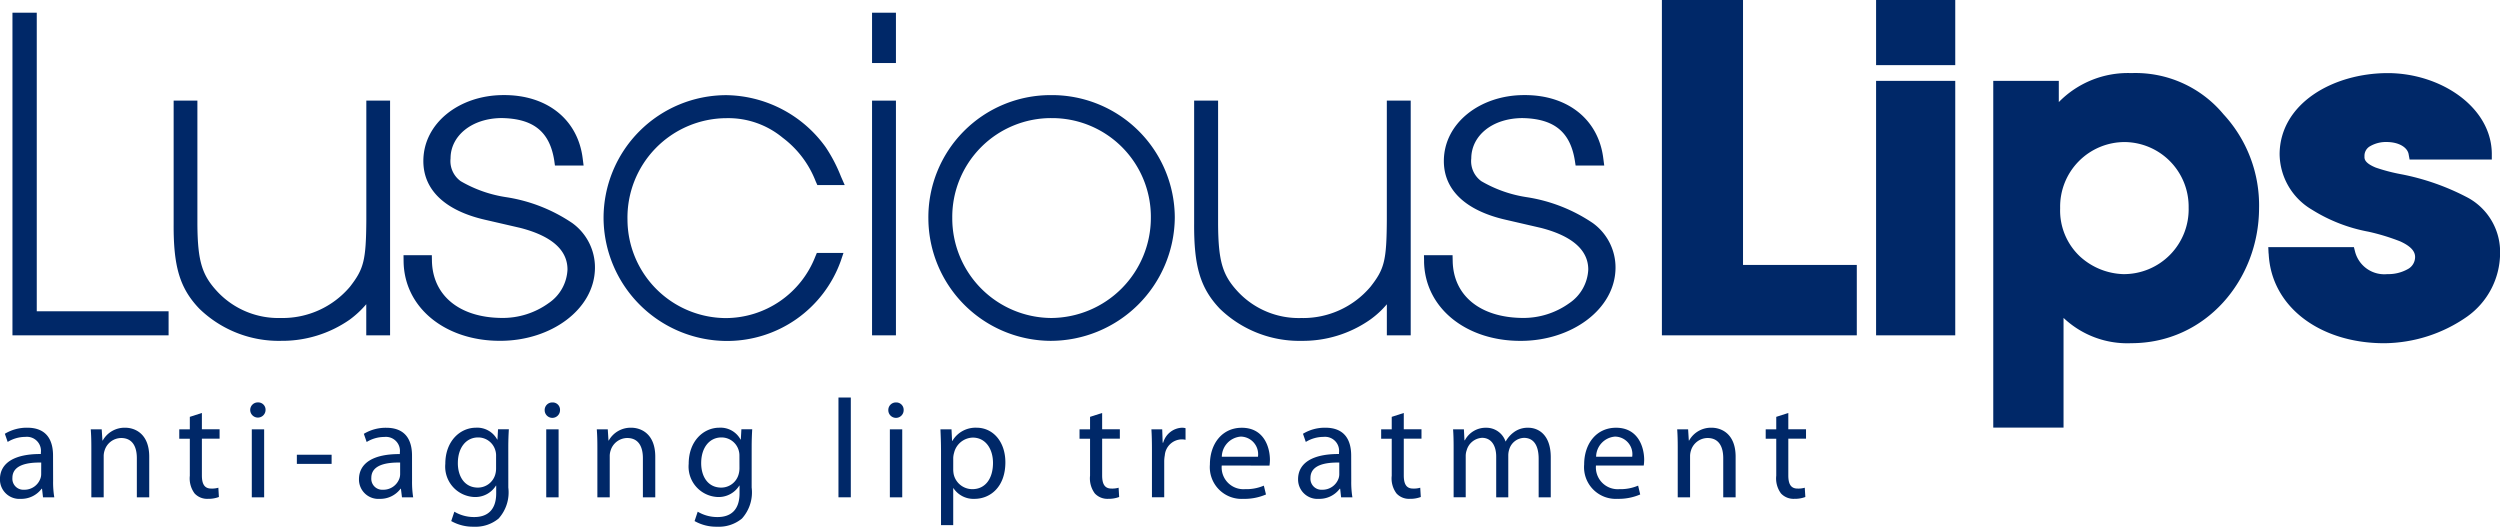
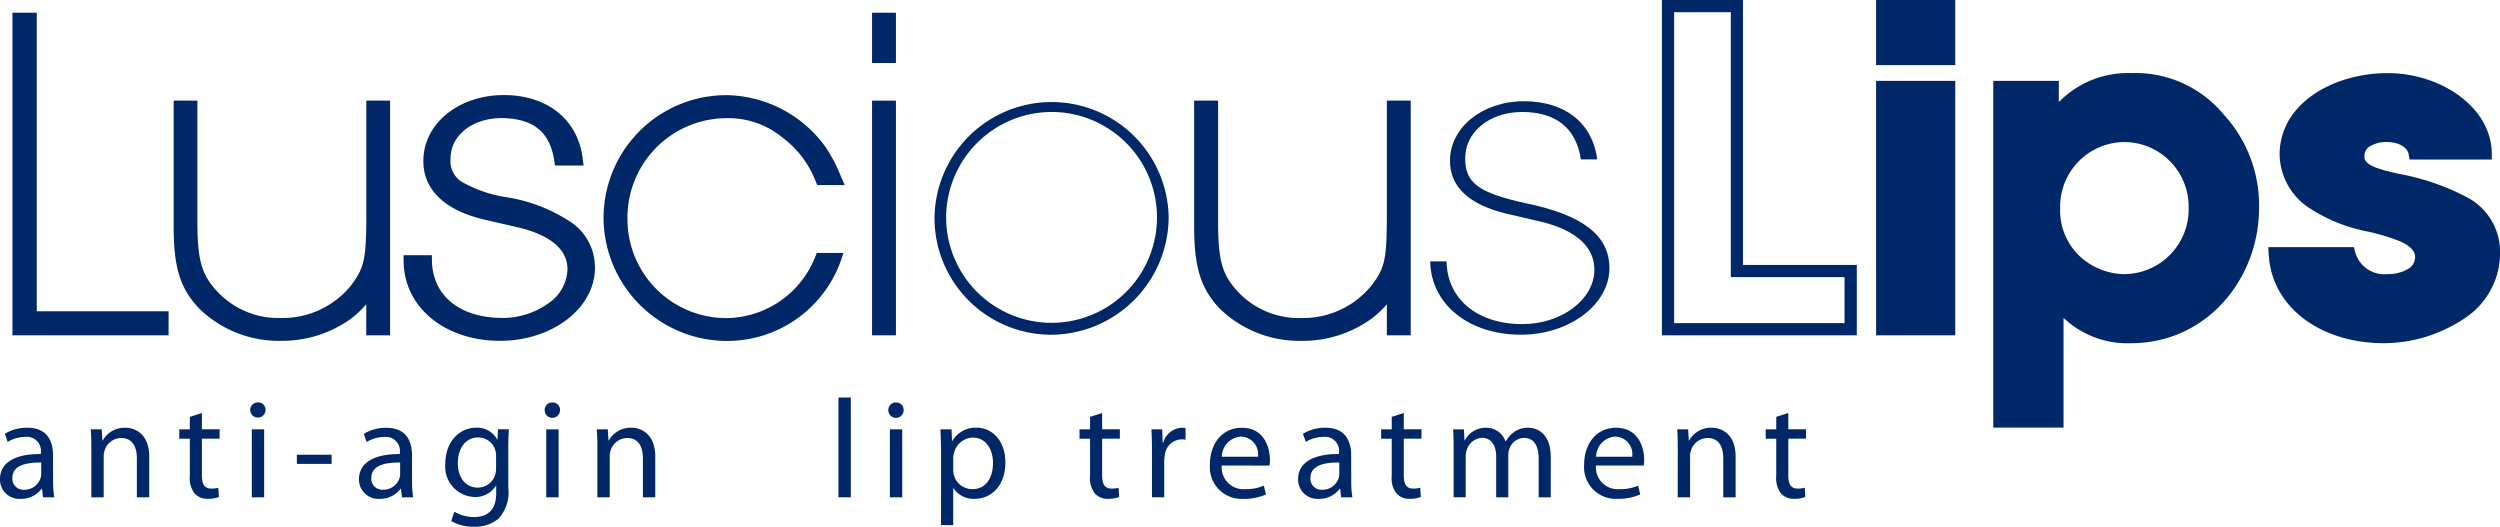
<svg xmlns="http://www.w3.org/2000/svg" width="240" height="50.563" viewBox="0 0 240 50.563">
  <g data-name="グループ 32">
    <g data-name="グループ 8">
-       <path data-name="パス 34" d="M2.943 1.807v28.665h12.651v1.135H1.787v-29.8z" fill="#002868" />
-     </g>
+       </g>
    <g data-name="グループ 9">
      <path data-name="パス 35" d="M1.196 32.192V1.219h2.333v28.664h12.656v2.309z" fill="#002868" />
    </g>
    <g data-name="グループ 10">
      <path data-name="パス 36" d="M36.856 10.246v21.361h-1.108v-4.2a9.591 9.591 0 01-2.543 2.818 10.758 10.758 0 01-6.214 1.91 10.347 10.347 0 01-7.421-2.894c-1.785-1.884-2.315-3.707-2.315-7.747V10.246h1.108v11.245c0 3.674.505 5.285 2.151 7a8.63 8.63 0 006.434 2.624 9.044 9.044 0 007.1-3.223c1.421-1.783 1.7-2.905 1.7-6.793V10.246z" fill="#002868" />
    </g>
    <g data-name="グループ 11">
-       <path data-name="パス 37" d="M19.146 29.645c-1.909-1.99-2.5-4.094-2.476-8.154V9.66h2.28v11.831c.021 3.653.458 4.969 2 6.591a8.02 8.02 0 006 2.445 8.461 8.461 0 006.647-3c1.331-1.715 1.546-2.522 1.57-6.431V9.66h2.28v22.532h-2.286v-2.989a9.265 9.265 0 01-1.615 1.5 11.34 11.34 0 01-6.553 2.017 10.948 10.948 0 01-7.847-3.076zm.853-.805a6.989 6.989 0 00.805.731 8.571 8.571 0 01-.709-.68 7.168 7.168 0 01-1.7-2.615 6.858 6.858 0 001.6 2.564zm15.6-2.276l.667-1v-1.931a8.24 8.24 0 01-.667 2.931z" fill="#002868" />
+       <path data-name="パス 37" d="M19.146 29.645c-1.909-1.99-2.5-4.094-2.476-8.154V9.66h2.28v11.831c.021 3.653.458 4.969 2 6.591a8.02 8.02 0 006 2.445 8.461 8.461 0 006.647-3c1.331-1.715 1.546-2.522 1.57-6.431V9.66h2.28v22.532h-2.286v-2.989a9.265 9.265 0 01-1.615 1.5 11.34 11.34 0 01-6.553 2.017 10.948 10.948 0 01-7.847-3.076zm.853-.805a6.989 6.989 0 00.805.731 8.571 8.571 0 01-.709-.68 7.168 7.168 0 01-1.7-2.615 6.858 6.858 0 001.6 2.564zm15.6-2.276l.667-1v-1.931a8.24 8.24 0 01-.667 2.931" fill="#002868" />
    </g>
    <g data-name="グループ 12">
      <path data-name="パス 38" d="M39.333 25.092h1.549c.063 3.607 2.965 6.023 7.272 6.023 3.8 0 6.918-2.375 6.918-5.235 0-2.151-1.712-3.748-4.969-4.563l-3.46-.805c-3.623-.882-5.409-2.579-5.409-5.081 0-3.208 3.119-5.713 7.081-5.713s6.591 2.091 7.043 5.586h-1.572c-.427-2.992-2.389-4.554-5.632-4.554-3.12 0-5.487 1.91-5.487 4.453 0 2.365 1.3 3.307 5.812 4.305 5.533 1.139 8.051 3.118 8.051 6.232 0 3.5-3.85 6.392-8.493 6.392-5.017.004-8.651-2.94-8.704-7.04z" fill="#002868" />
    </g>
    <g data-name="グループ 13">
      <path data-name="パス 39" d="M38.745 25.096l.588-.006-.588.006-.007-.6h2.718l.011.578c.078 3.256 2.589 5.41 6.686 5.448a7.541 7.541 0 004.526-1.428 4.1 4.1 0 001.8-3.219c0-1.778-1.363-3.175-4.515-3.993l-3.464-.8c-3.718-.868-5.874-2.811-5.858-5.653.02-3.634 3.483-6.294 7.67-6.3 4.163-.038 7.166 2.308 7.628 6.094l.085.666h-2.751l-.07-.505c-.441-2.741-1.991-4-5.05-4.05-2.9.02-4.9 1.733-4.9 3.867a2.377 2.377 0 00.973 2.192 12.317 12.317 0 004.371 1.536 15.518 15.518 0 016.344 2.488 5.255 5.255 0 012.174 4.321c-.043 3.967-4.22 6.978-9.079 6.98h-.06c-5.2 0-9.177-3.153-9.231-7.624zm4.432 5.267a6.2 6.2 0 01-2.852-4.686h-.369a6.107 6.107 0 003.221 4.686zM41.819 15.43c.017 2.162 1.433 3.616 4.954 4.509l3.471.8c3.355.819 5.413 2.612 5.413 5.137a5.108 5.108 0 01-1.647 3.626 4.985 4.985 0 001.931-3.765 4.054 4.054 0 00-1.722-3.391 14.461 14.461 0 00-5.87-2.272 13.072 13.072 0 01-4.82-1.739 3.563 3.563 0 01-1.449-3.136 4.484 4.484 0 01.973-2.8 4.479 4.479 0 00-1.235 3.031zm12.835-.715a5.226 5.226 0 00-2.918-3.708 5.344 5.344 0 012.547 3.708h.367z" fill="#002868" />
    </g>
    <g data-name="グループ 14">
      <path data-name="パス 40" d="M78.806 24.861h1.34a10.991 10.991 0 01-10.36 7.275 11.208 11.208 0 118.983-17.683 14.1 14.1 0 011.421 2.727h-1.344a10.124 10.124 0 00-3.348-4.425 8.8 8.8 0 00-5.759-2 10.183 10.183 0 00-.049 20.365 9.842 9.842 0 009.116-6.259z" fill="#002868" />
    </g>
    <g data-name="グループ 15">
      <path data-name="パス 41" d="M57.942 20.97a11.79 11.79 0 0111.8-11.835 11.936 11.936 0 019.511 4.978 14.632 14.632 0 011.478 2.832l.363.823h-2.628l-.155-.346a9.532 9.532 0 00-3.173-4.2 8.188 8.188 0 00-5.4-1.878 9.545 9.545 0 00-9.5 9.73 9.487 9.487 0 009.453 9.462 9.255 9.255 0 008.573-5.891l.152-.361h2.557l-.261.773a11.588 11.588 0 01-10.924 7.675A11.867 11.867 0 0157.942 20.97zm18.621 8.1a9.989 9.989 0 002.735-3.614h-.106a10.817 10.817 0 01-2.629 3.614zm2.716-12.479a9.867 9.867 0 00-.992-1.8 10.567 10.567 0 00-.818-1 11.336 11.336 0 011.751 2.8h.059z" fill="#002868" />
    </g>
    <g data-name="グループ 16">
      <path data-name="パス 42" d="M85.423 1.807v3.658h-1.119V1.807zm0 8.439v21.361h-1.119V10.246z" fill="#002868" />
    </g>
    <g data-name="グループ 17">
      <path data-name="パス 43" d="M83.717 32.192V9.66h2.293v22.532zm0-26.141V1.22h2.293v4.831z" fill="#002868" />
    </g>
    <g data-name="グループ 18">
      <path data-name="パス 44" d="M89.713 21.015a11.24 11.24 0 0122.479-.127 11.346 11.346 0 01-11.361 11.248 11.211 11.211 0 01-11.118-11.121zm1.118-.091a10.12 10.12 0 1010.153-10.174 10.144 10.144 0 00-10.153 10.174z" fill="#002868" />
    </g>
    <g data-name="グループ 19">
-       <path data-name="パス 45" d="M89.124 21.015A11.729 11.729 0 01100.88 9.131a11.793 11.793 0 0111.9 11.757 11.933 11.933 0 01-11.949 11.833 11.8 11.8 0 01-11.707-11.706zm11.809 9.512a9.628 9.628 0 009.55-9.6 9.485 9.485 0 00-9.5-9.589 9.491 9.491 0 00-9.565 9.589 9.566 9.566 0 009.513 9.6z" fill="#002868" />
-     </g>
+       </g>
    <g data-name="グループ 20">
      <path data-name="パス 46" d="M134.842 10.246v21.361h-1.116v-4.2a9.244 9.244 0 01-2.554 2.818 10.669 10.669 0 01-6.2 1.91 10.37 10.37 0 01-7.43-2.894c-1.778-1.884-2.315-3.707-2.315-7.747V10.246h1.129v11.245c0 3.674.481 5.285 2.144 7a8.584 8.584 0 006.412 2.628 9.048 9.048 0 007.119-3.222c1.433-1.783 1.7-2.905 1.7-6.793V10.246z" fill="#002868" />
    </g>
    <g data-name="グループ 21">
      <path data-name="パス 47" d="M117.108 29.641c-1.89-1.986-2.491-4.09-2.471-8.15V9.66h2.3v11.831c.021 3.656.435 4.969 1.986 6.6a8 8 0 005.978 2.439 8.469 8.469 0 006.665-3c1.344-1.711 1.546-2.512 1.569-6.426V9.66h2.293v22.532h-2.291v-2.983a8.651 8.651 0 01-1.62 1.49 11.256 11.256 0 01-6.548 2.022 10.969 10.969 0 01-7.861-3.08zm.86-.8a6.57 6.57 0 00.871.783 7.7 7.7 0 01-.768-.727 7.064 7.064 0 01-1.824-2.977 6.858 6.858 0 001.721 2.922zm15.629-2.294l.66-.992v-2.049a8.453 8.453 0 01-.66 3.039z" fill="#002868" />
    </g>
    <g data-name="グループ 22">
      <path data-name="パス 48" d="M137.299 25.092h1.572c.049 3.607 2.957 6.023 7.272 6.023 3.785 0 6.918-2.375 6.918-5.235 0-2.151-1.736-3.748-4.982-4.563l-3.461-.805c-3.635-.882-5.42-2.579-5.42-5.081 0-3.208 3.132-5.713 7.093-5.713s6.591 2.091 7.046 5.586h-1.574c-.438-2.992-2.4-4.554-5.62-4.554-3.148 0-5.486 1.91-5.486 4.453 0 2.365 1.283 3.307 5.81 4.305 5.525 1.139 8.038 3.118 8.038 6.232 0 3.5-3.859 6.392-8.486 6.392-5.036.004-8.657-2.94-8.72-7.04z" fill="#002868" />
    </g>
    <g data-name="グループ 23">
-       <path data-name="パス 49" d="M136.713 25.096l.586-.006-.586.006-.013-.6h2.746l.013.581c.063 3.253 2.575 5.4 6.683 5.445a7.561 7.561 0 004.522-1.425 4.115 4.115 0 001.809-3.222c0-1.772-1.387-3.179-4.527-3.993l-3.461-.8c-3.733-.868-5.892-2.811-5.875-5.653.022-3.634 3.5-6.294 7.682-6.3 4.163-.038 7.169 2.308 7.627 6.094l.087.666h-2.748l-.077-.5c-.449-2.744-2.008-4-5.038-4.053-2.932.02-4.893 1.725-4.9 3.867a2.363 2.363 0 00.968 2.192 12.27 12.27 0 004.374 1.536 15.526 15.526 0 016.331 2.488 5.262 5.262 0 012.174 4.321c-.045 3.967-4.231 6.978-9.076 6.983h-.063c-5.208 0-9.176-3.158-9.241-7.627zm4.509 5.31a6.184 6.184 0 01-2.91-4.729h-.388a6.142 6.142 0 003.3 4.729zm-1.439-14.977c.021 2.159 1.435 3.612 4.969 4.509l3.468.8c3.344.822 5.429 2.608 5.429 5.137a5.079 5.079 0 01-1.549 3.524 4.933 4.933 0 001.816-3.663 4.041 4.041 0 00-1.719-3.391 14.361 14.361 0 00-5.854-2.272 13.134 13.134 0 01-4.83-1.739 3.565 3.565 0 01-1.442-3.136 4.519 4.519 0 011.051-2.9 4.509 4.509 0 00-1.338 3.132zm12.847-.715a5.228 5.228 0 00-2.94-3.725 5.387 5.387 0 012.573 3.725h.367z" fill="#002868" />
-     </g>
+       </g>
    <g data-name="グループ 24">
-       <path data-name="パス 50" d="M160.129.586h6.612v25.433h10.92v5.588h-17.532z" fill="#002868" />
-     </g>
+       </g>
    <g data-name="グループ 25">
      <path data-name="パス 51" d="M159.542 32.192V0h7.788v25.433h10.923v6.759zm1.175-1.174h16.358v-4.412h-10.917V1.174h-5.441v29.844z" fill="#002868" />
    </g>
    <g data-name="グループ 26">
      <path data-name="パス 52" d="M180.697.586h6.425v5.081h-6.425zm0 7.762h6.425v23.259h-6.425z" fill="#002868" />
    </g>
    <g data-name="グループ 27">
      <path data-name="パス 53" d="M180.104 32.192V7.762h7.6v24.43zm1.172-1.174h5.253V8.933h-5.253v22.085zm-1.172-24.763V0h7.6v6.255zm1.172-1.176h5.253v-3.9h-5.253v3.9z" fill="#002868" />
    </g>
    <g data-name="グループ 28">
      <path data-name="パス 54" d="M191.939 8.348h5.118v3.03h.077a8.525 8.525 0 017.472-3.774 10.418 10.418 0 018.426 3.774 12.3 12.3 0 013.246 8.6c0 6.591-4.88 12.377-11.672 12.377a8.273 8.273 0 01-7.007-3.268h-.088v11.372h-5.575zm5.244 11.633a6.646 6.646 0 002.19 5.161 7.054 7.054 0 004.445 1.76 6.929 6.929 0 10-6.634-6.92z" fill="#002868" />
    </g>
    <g data-name="グループ 29">
      <path data-name="パス 55" d="M191.353 41.048V7.762h6.292v2.039a9.28 9.28 0 016.964-2.784 10.981 10.981 0 018.846 3.954 12.866 12.866 0 013.415 9.011c-.014 6.87-5.109 12.962-12.261 12.964a8.906 8.906 0 01-6.509-2.428v10.531zm1.172-1.175h4.4v-11.37h.962l.176.223a7.671 7.671 0 006.546 3.045c6.431-.013 11.076-5.479 11.085-11.789a11.75 11.75 0 00-3.1-8.215 9.828 9.828 0 00-7.989-3.575 7.935 7.935 0 00-6.986 3.518l-.174.257h-.975V8.933h-3.948v30.938zm6.459-14.294a7.217 7.217 0 01-2.386-5.6 7.4 7.4 0 017.43-7.516 7.372 7.372 0 017.257 7.465 7.424 7.424 0 01-7.466 7.56 7.629 7.629 0 01-4.834-1.91zm.786-.875a6.464 6.464 0 004.048 1.612 6.223 6.223 0 006.291-6.386 6.2 6.2 0 00-6.082-6.292 6.2 6.2 0 00-6.252 6.344 6.041 6.041 0 001.994 4.722z" fill="#002868" />
    </g>
    <g data-name="グループ 30">
      <path data-name="パス 56" d="M231.804 14.724c-.2-1.082-1.359-1.673-2.665-1.673-1.525 0-2.792.719-2.742 1.976-.05 1.559 2.526 1.934 3.953 2.265 4.651 1.132 9.064 2.391 9.064 7.045a6.9 6.9 0 01-2.931 5.583 13.5 13.5 0 01-7.561 2.438c-5.923 0-10.337-3.268-10.553-8.047h7.145a3.487 3.487 0 003.669 2.59c1.676 0 3.247-.755 3.247-2.215 0-1.936-3.094-2.53-4.929-3.019a14.831 14.831 0 01-5.242-2.039 5.67 5.67 0 01-2.833-4.854c0-4.328 4.679-7.172 9.811-7.172 4.831 0 9.385 3.146 9.385 7.12z" fill="#002868" />
    </g>
    <g data-name="グループ 31">
      <path data-name="パス 57" d="M217.783 24.34l-.029-.618h8.22l.114.445a2.9 2.9 0 003.1 2.148 3.808 3.808 0 001.945-.472 1.318 1.318 0 00.716-1.155c.013-.6-.481-1.083-1.429-1.516a20.425 20.425 0 00-3.059-.932 15.509 15.509 0 01-5.426-2.118 6.263 6.263 0 01-3.092-5.345c.046-4.823 5.092-7.755 10.4-7.759 5.049.014 9.915 3.24 9.971 7.707v.589h-7.4v-.589l.574-.107-.574.107v.589h-.493l-.087-.48c-.1-.675-.924-1.19-2.086-1.2a3.043 3.043 0 00-1.616.4 1.052 1.052 0 00-.543.917v.12c-.015.375.314.7 1.079 1.016a16.99 16.99 0 002.425.636 23.027 23.027 0 016.449 2.271 5.931 5.931 0 013.067 5.342 7.514 7.514 0 01-3.166 6.059 14.078 14.078 0 01-7.911 2.554h-.057c-6.087 0-10.847-3.448-11.082-8.606zm11.139 7.431a12.907 12.907 0 007.2-2.315 6.3 6.3 0 002.706-5.123 4.744 4.744 0 00-2.512-4.343 22.034 22.034 0 00-6.1-2.128 17.438 17.438 0 01-2.593-.691 2.417 2.417 0 01-1.817-2.107v-.111a2.227 2.227 0 011.077-1.9 4.2 4.2 0 012.255-.59 3.215 3.215 0 013.1 1.673h5.764a6.044 6.044 0 00-2.605-3.991 10.568 10.568 0 00-6.154-1.957 11.629 11.629 0 00-6.5 1.859 5.72 5.72 0 00-2.728 4.727 5.069 5.069 0 002.568 4.365 14.232 14.232 0 005.073 1.958 21.806 21.806 0 013.242 1 3.008 3.008 0 012.125 2.589 2.5 2.5 0 01-1.277 2.153 4.976 4.976 0 01-2.561.649 4.14 4.14 0 01-4.107-2.592h-6.066c.528 4.054 4.453 6.855 9.912 6.873z" fill="#002868" />
    </g>
  </g>
  <g data-name="グループ 33" fill="#002868">
    <path data-name="パス 58" d="M5.099 46.178a8.88 8.88 0 00.112 1.563H4.129l-.094-.822h-.04a2.439 2.439 0 01-2 .971 1.863 1.863 0 01-2-1.876c0-1.578 1.4-2.442 3.927-2.428v-.134a1.345 1.345 0 00-1.485-1.51 3.235 3.235 0 00-1.7.484l-.271-.784a4.058 4.058 0 012.146-.582c2 0 2.48 1.366 2.48 2.675zm-1.142-1.772c-1.294-.022-2.766.205-2.766 1.475a1.053 1.053 0 001.123 1.133 1.62 1.62 0 001.571-1.094 1.187 1.187 0 00.068-.377z" />
    <path data-name="パス 59" d="M8.769 42.98c0-.674-.015-1.229-.057-1.767h1.052l.07 1.079h.027a2.4 2.4 0 012.16-1.231c.9 0 2.305.544 2.305 2.783v3.9h-1.189v-3.765c0-1.055-.391-1.93-1.511-1.93a1.687 1.687 0 00-1.59 1.213 1.735 1.735 0 00-.082.554v3.926H8.769z" />
    <path data-name="パス 60" d="M19.381 39.645v1.567h1.7v.9h-1.7v3.52c0 .809.232 1.27.893 1.27a2.2 2.2 0 00.688-.081l.052.89a2.812 2.812 0 01-1.052.176 1.639 1.639 0 01-1.28-.516 2.415 2.415 0 01-.459-1.7v-3.553H17.21v-.9h1.013v-1.2z" />
    <path data-name="パス 61" d="M25.492 39.379a.736.736 0 01-1.471 0 .724.724 0 01.744-.747.7.7 0 01.727.747zm-1.32 8.362v-6.528h1.186v6.528z" />
    <path data-name="パス 62" d="M31.834 43.654v.879h-3.336v-.879z" />
    <path data-name="パス 63" d="M39.557 46.178a9.479 9.479 0 00.107 1.563h-1.075l-.1-.822h-.035a2.433 2.433 0 01-2 .971 1.859 1.859 0 01-1.993-1.87c0-1.578 1.4-2.442 3.924-2.428v-.134a1.345 1.345 0 00-1.485-1.51 3.23 3.23 0 00-1.7.484l-.271-.784a4.053 4.053 0 012.145-.582c2 0 2.48 1.366 2.48 2.675zm-1.144-1.772c-1.294-.022-2.766.205-2.766 1.475a1.051 1.051 0 001.118 1.133 1.628 1.628 0 001.581-1.094 1.268 1.268 0 00.067-.377z" />
    <path data-name="パス 64" d="M48.798 46.799a3.757 3.757 0 01-.932 2.981 3.458 3.458 0 01-2.375.783 4.219 4.219 0 01-2.173-.541l.3-.9a3.678 3.678 0 001.917.514c1.213 0 2.1-.636 2.1-2.28v-.736h-.025a2.332 2.332 0 01-2.077 1.093 2.919 2.919 0 01-2.783-3.183c0-2.213 1.443-3.471 2.943-3.471a2.178 2.178 0 012.036 1.135h.028l.053-.982h1.04c-.028.473-.054 1-.054 1.793zm-1.174-3.013a1.679 1.679 0 00-.067-.537 1.71 1.71 0 00-1.658-1.255c-1.133 0-1.945.956-1.945 2.469 0 1.282.649 2.347 1.93 2.347a1.737 1.737 0 001.647-1.213 2.1 2.1 0 00.093-.636z" />
    <path data-name="パス 65" d="M53.761 39.379a.736.736 0 01-1.472 0 .724.724 0 01.742-.744.7.7 0 01.73.744zm-1.322 8.362v-6.528h1.186v6.528z" />
    <path data-name="パス 66" d="M57.348 42.98c0-.674-.015-1.229-.056-1.767h1.054l.068 1.079h.025a2.408 2.408 0 012.16-1.231c.9 0 2.307.544 2.307 2.783v3.9h-1.188v-3.765c0-1.055-.391-1.93-1.511-1.93a1.685 1.685 0 00-1.591 1.213 1.662 1.662 0 00-.081.558v3.926h-1.187z" />
-     <path data-name="パス 67" d="M72.159 46.799a3.757 3.757 0 01-.932 2.981 3.466 3.466 0 01-2.374.783 4.2 4.2 0 01-2.173-.541l.3-.9a3.665 3.665 0 001.916.514c1.214 0 2.1-.636 2.1-2.28v-.736h-.025a2.334 2.334 0 01-2.077 1.093 2.919 2.919 0 01-2.78-3.183c0-2.213 1.443-3.471 2.942-3.471a2.176 2.176 0 012.035 1.135h.028l.054-.982h1.04c-.028.473-.053 1-.053 1.793zm-1.174-3.013a1.761 1.761 0 00-.067-.537 1.716 1.716 0 00-1.662-1.255c-1.132 0-1.943.956-1.943 2.469 0 1.282.649 2.347 1.929 2.347a1.732 1.732 0 001.647-1.213 2.148 2.148 0 00.1-.636z" />
    <path data-name="パス 68" d="M80.493 38.162h1.185v9.579h-1.185z" />
    <path data-name="パス 69" d="M86.75 39.379a.736.736 0 01-1.472 0 .723.723 0 01.744-.744.705.705 0 01.728.744zm-1.323 8.362v-6.528h1.188v6.528z" />
    <path data-name="パス 70" d="M90.338 43.344c0-.836-.029-1.51-.056-2.131h1.063l.054 1.116h.027a2.576 2.576 0 012.324-1.269c1.577 0 2.766 1.337 2.766 3.323 0 2.347-1.433 3.507-2.97 3.507a2.3 2.3 0 01-2.012-1.023h-.025v3.545h-1.172zm1.172 1.742a2.469 2.469 0 00.054.484 1.832 1.832 0 001.781 1.389c1.256 0 1.983-1.026 1.983-2.522 0-1.309-.688-2.428-1.945-2.428a1.9 1.9 0 00-1.793 1.468 1.984 1.984 0 00-.08.486z" />
    <path data-name="パス 71" d="M105.806 39.645v1.567h1.7v.9h-1.7v3.52c0 .809.229 1.27.889 1.27a2.235 2.235 0 00.692-.081l.052.89a2.84 2.84 0 01-1.052.176 1.645 1.645 0 01-1.283-.516 2.415 2.415 0 01-.459-1.7v-3.553h-1.01v-.9h1.01v-1.2z" />
    <path data-name="パス 72" d="M110.587 43.249c0-.769-.013-1.432-.052-2.036h1.038l.042 1.28h.053a1.959 1.959 0 011.809-1.432 1.272 1.272 0 01.335.045v1.114a1.708 1.708 0 00-.4-.04 1.663 1.663 0 00-1.59 1.525 3.4 3.4 0 00-.057.554v3.479h-1.178z" />
    <path data-name="パス 73" d="M117.286 44.692a2.089 2.089 0 002.236 2.266 4.286 4.286 0 001.807-.336l.205.848a5.223 5.223 0 01-2.171.42 3.045 3.045 0 01-3.212-3.3c0-1.973 1.161-3.525 3.062-3.525 2.135 0 2.7 1.88 2.7 3.081a4.265 4.265 0 01-.042.55zm3.479-.848a1.692 1.692 0 00-1.648-1.931 1.972 1.972 0 00-1.823 1.931z" />
    <path data-name="パス 74" d="M129.72 46.178a9.024 9.024 0 00.11 1.563h-1.084l-.089-.822h-.042a2.438 2.438 0 01-2 .971 1.863 1.863 0 01-2-1.876c0-1.578 1.407-2.442 3.928-2.428v-.134a1.346 1.346 0 00-1.486-1.51 3.234 3.234 0 00-1.7.484l-.271-.784a4.05 4.05 0 012.142-.582c2 0 2.485 1.366 2.485 2.675zm-1.149-1.772c-1.294-.022-2.766.205-2.766 1.475a1.054 1.054 0 001.122 1.133 1.63 1.63 0 001.58-1.094 1.264 1.264 0 00.064-.377z" />
    <path data-name="パス 75" d="M134.763 39.645v1.567h1.7v.9h-1.7v3.52c0 .809.229 1.27.888 1.27a2.2 2.2 0 00.692-.081l.054.89a2.828 2.828 0 01-1.055.176 1.624 1.624 0 01-1.278-.516 2.4 2.4 0 01-.458-1.7v-3.553h-1.015v-.9h1.015v-1.2z" />
    <path data-name="パス 76" d="M139.548 42.98c0-.674-.011-1.229-.053-1.767h1.04l.053 1.051h.042a2.252 2.252 0 012.051-1.2 1.939 1.939 0 011.848 1.309h.022a2.78 2.78 0 01.734-.847 2.221 2.221 0 011.44-.462c.865 0 2.148.571 2.148 2.836v3.845h-1.162v-3.7c0-1.255-.458-2.01-1.416-2.01a1.533 1.533 0 00-1.4 1.08 1.9 1.9 0 00-.1.593v4.033h-1.16v-3.91c0-1.041-.461-1.8-1.363-1.8a1.63 1.63 0 00-1.469 1.189 1.677 1.677 0 00-.094.581v3.938h-1.161z" />
    <path data-name="パス 77" d="M153.212 44.692a2.094 2.094 0 002.243 2.266 4.288 4.288 0 001.805-.338l.2.848a5.206 5.206 0 01-2.174.42 3.042 3.042 0 01-3.207-3.3c0-1.973 1.161-3.525 3.062-3.525 2.134 0 2.7 1.88 2.7 3.081a4.264 4.264 0 01-.042.55zm3.48-.848a1.687 1.687 0 00-1.645-1.931 1.965 1.965 0 00-1.82 1.931z" />
    <path data-name="パス 78" d="M161.063 42.98c0-.674-.013-1.229-.053-1.767h1.049l.067 1.079h.029a2.4 2.4 0 012.16-1.231c.9 0 2.305.544 2.305 2.783v3.9h-1.189v-3.765c0-1.055-.392-1.93-1.511-1.93a1.686 1.686 0 00-1.591 1.213 1.774 1.774 0 00-.082.554v3.926h-1.185z" />
    <path data-name="パス 79" d="M171.678 39.645v1.567h1.7v.9h-1.7v3.52c0 .809.227 1.27.888 1.27a2.207 2.207 0 00.691-.081l.056.89a2.84 2.84 0 01-1.055.176 1.643 1.643 0 01-1.282-.516 2.415 2.415 0 01-.456-1.7v-3.553h-1.013v-.9h1.013v-1.2z" />
  </g>
</svg>